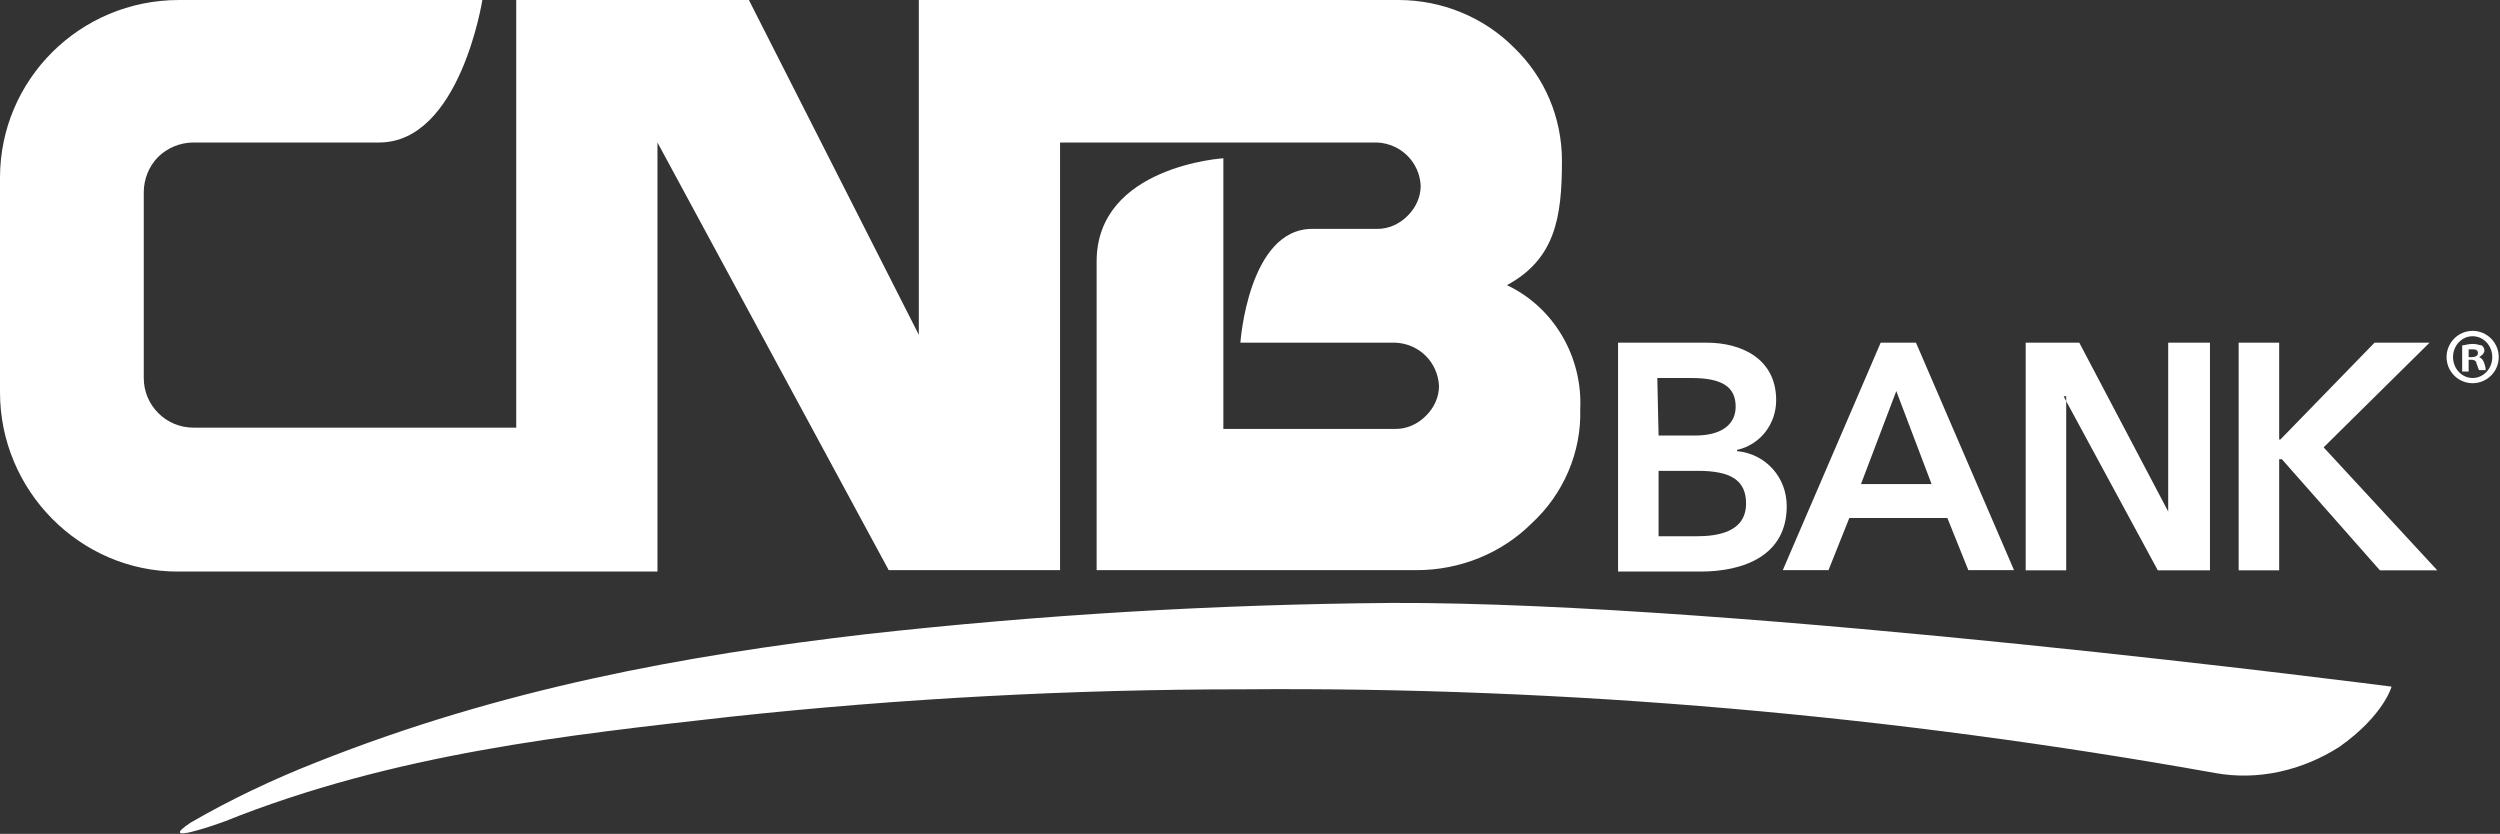
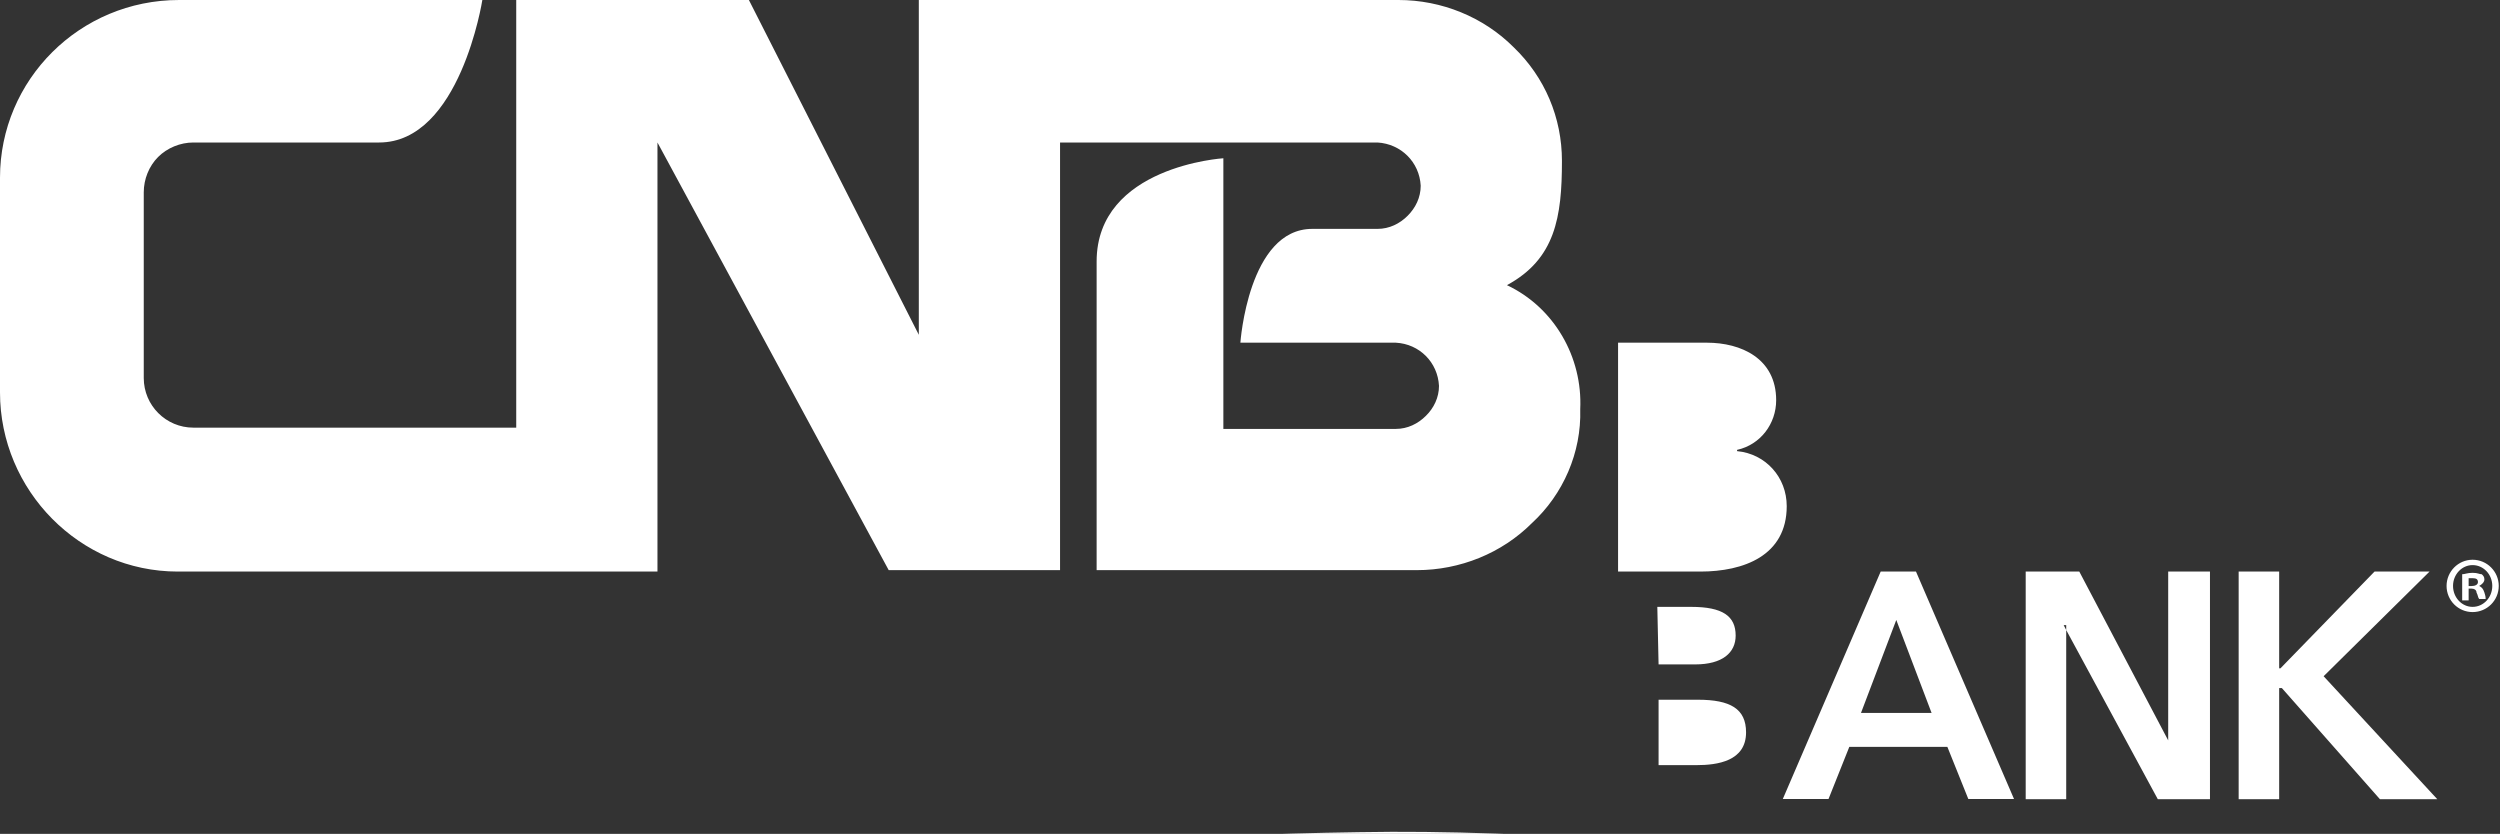
<svg xmlns="http://www.w3.org/2000/svg" version="1.2" viewBox="0 0 1586 529" width="1586" height="529">
  <rect x="0" y="0" width="1586" height="529" fill="#333333" stroke="none" />
  <title>cnb-logo-svg</title>
  <style>
		.s0 { fill: #ffffff } 
	</style>
-   <path id="Layer" fill-rule="evenodd" class="s0" d="m1002.5 259.7c0.8 27.4-10.8 53.9-30.7 72.2-19.1 19.1-45.6 29.8-73 29.8h-203.1v-195.8c0-60.5 80.4-65.5 80.4-65.5v171.7h109.4c7.5 0 14.1-3.3 19.1-8.3 5-4.9 8.3-11.6 8.3-19-0.8-15-12.4-26.6-27.4-27.4h-98.6c0 0 5-72.2 45.6-72.2h41.4c7.5 0 14.1-3.3 19.1-8.3 5-5 8.3-11.6 8.3-19.1-0.8-14.9-12.4-26.5-27.4-27.4h-201.4v271.3h-108.7l-146.7-271.3v272.2h-304.3c-62.2 0-112.8-51.5-112.8-113.7v-136.1c0-62.2 50.6-112.8 113.6-112.8h192.4c0 0-14.1 90.4-65.5 90.4h-117.8c-8.3 0-16.6 3.4-22.4 9.2-5.8 5.8-9.1 14.1-9.1 22.4v117.8c0 17.4 14.1 31.5 31.5 31.5h204.8v-271.3h147.6l107.8 212.4v-212.4h304.3c27.4 0 53.9 10.8 73 29.9 19.9 19.1 30.7 44.8 30.7 72.2 0 35.6-4.2 62.2-34.9 78.8 29.9 14.1 48.1 45.6 46.5 78.8zm24-42.3h56.4c21.5 0 43.9 9.9 43.9 36.5 0 14.9-9.9 28.2-24.8 31.5v0.8c18.2 1.7 31.5 16.6 31.5 34.9 0 31.5-27.4 41.5-54.8 41.5h-52.2zm25.7 58.9h23.2c17.4 0 25.7-7.5 25.7-18.3 0-12.4-8.3-18.2-28.2-18.2h-21.5zm0 63.9h24c13.3 0 31.5-2.5 31.5-20.8 0-14.9-9.9-20.7-30.6-20.7h-24.9zm140.9-122.8h22.4l62.2 144.3h-29l-13.3-33.1h-62.2l-13.2 33.1h-29zm32.3 89.7l-22.4-59-22.4 59zm59.7-89.7h34l56.4 107.1v-107.1h26.5v144.4h-33.1l-58.1-107.3v107.3h-25.7zm25.7 37.1v-3.1h-1.6zm109.4-37.1h25.7v61.4h0.8l59.7-61.4h34.9l-67.2 66.4 72.1 78h-36.4l-62.2-70.5h-1.7v70.5h-25.7zm-1299.3 304.5c25.7-14.9 52.2-27.4 79.6-38.2 118.6-47.2 234.7-68 348.3-81.3 111.1-12.4 222.2-19 334.1-19.9 219.7-0.8 634.3 53.1 634.3 53.1 0 0-4.9 18.3-33.1 38.2-23.3 14.9-51.4 21.6-78.8 16.6-204-36.5-410.4-54.8-616.9-53.1-108.6 0-217.3 5.8-325 17.4-102.9 11.6-213.1 23.2-320.9 66.4-4.2 1.6-44 15.7-21.6 0.8zm1447.7-278.8c-9.1 0-16.5-7.4-16.5-16.6 0-9.1 7.4-16.6 16.5-16.6 9.2 0 16.6 7.5 16.6 16.6 0 9.2-7.4 16.6-16.6 16.6zm12.5-16.6c0-7.3-5.6-13.2-12.5-13.2-6.8 0-12.4 5.9-12.4 13.2 0 7.4 5.6 13.3 12.4 13.3 6.9 0 12.5-5.9 12.5-13.3zm-15 9.2h-4.1v-16.6c1.7 0 3.3-0.9 6.6-0.9 3.4 0 4.2 0.9 5.8 0.9 0.9 0.8 1.7 1.6 1.7 3.3 0 1.7-1.7 3.3-3.3 4.1 1.6 0.9 2.5 1.7 3.3 4.2 0.8 2.5 0.8 3.3 0.8 4.1h-4.1c-0.8-0.8-0.8-2.5-1.7-4.1 0-1.7-1.6-2.5-3.3-2.5h-1.7zm0-9.1h1.7c2.5 0 4.2-0.9 4.2-2.5 0-1.7-0.9-2.5-3.4-2.5q-1.2 0-2.5 0z" />
+   <path id="Layer" fill-rule="evenodd" class="s0" d="m1002.5 259.7c0.8 27.4-10.8 53.9-30.7 72.2-19.1 19.1-45.6 29.8-73 29.8h-203.1v-195.8c0-60.5 80.4-65.5 80.4-65.5v171.7h109.4c7.5 0 14.1-3.3 19.1-8.3 5-4.9 8.3-11.6 8.3-19-0.8-15-12.4-26.6-27.4-27.4h-98.6c0 0 5-72.2 45.6-72.2h41.4c7.5 0 14.1-3.3 19.1-8.3 5-5 8.3-11.6 8.3-19.1-0.8-14.9-12.4-26.5-27.4-27.4h-201.4v271.3h-108.7l-146.7-271.3v272.2h-304.3c-62.2 0-112.8-51.5-112.8-113.7v-136.1c0-62.2 50.6-112.8 113.6-112.8h192.4c0 0-14.1 90.4-65.5 90.4h-117.8c-8.3 0-16.6 3.4-22.4 9.2-5.8 5.8-9.1 14.1-9.1 22.4v117.8c0 17.4 14.1 31.5 31.5 31.5h204.8v-271.3h147.6l107.8 212.4v-212.4h304.3c27.4 0 53.9 10.8 73 29.9 19.9 19.1 30.7 44.8 30.7 72.2 0 35.6-4.2 62.2-34.9 78.8 29.9 14.1 48.1 45.6 46.5 78.8zm24-42.3h56.4c21.5 0 43.9 9.9 43.9 36.5 0 14.9-9.9 28.2-24.8 31.5v0.8c18.2 1.7 31.5 16.6 31.5 34.9 0 31.5-27.4 41.5-54.8 41.5h-52.2m25.7 58.9h23.2c17.4 0 25.7-7.5 25.7-18.3 0-12.4-8.3-18.2-28.2-18.2h-21.5zm0 63.9h24c13.3 0 31.5-2.5 31.5-20.8 0-14.9-9.9-20.7-30.6-20.7h-24.9zm140.9-122.8h22.4l62.2 144.3h-29l-13.3-33.1h-62.2l-13.2 33.1h-29zm32.3 89.7l-22.4-59-22.4 59zm59.7-89.7h34l56.4 107.1v-107.1h26.5v144.4h-33.1l-58.1-107.3v107.3h-25.7zm25.7 37.1v-3.1h-1.6zm109.4-37.1h25.7v61.4h0.8l59.7-61.4h34.9l-67.2 66.4 72.1 78h-36.4l-62.2-70.5h-1.7v70.5h-25.7zm-1299.3 304.5c25.7-14.9 52.2-27.4 79.6-38.2 118.6-47.2 234.7-68 348.3-81.3 111.1-12.4 222.2-19 334.1-19.9 219.7-0.8 634.3 53.1 634.3 53.1 0 0-4.9 18.3-33.1 38.2-23.3 14.9-51.4 21.6-78.8 16.6-204-36.5-410.4-54.8-616.9-53.1-108.6 0-217.3 5.8-325 17.4-102.9 11.6-213.1 23.2-320.9 66.4-4.2 1.6-44 15.7-21.6 0.8zm1447.7-278.8c-9.1 0-16.5-7.4-16.5-16.6 0-9.1 7.4-16.6 16.5-16.6 9.2 0 16.6 7.5 16.6 16.6 0 9.2-7.4 16.6-16.6 16.6zm12.5-16.6c0-7.3-5.6-13.2-12.5-13.2-6.8 0-12.4 5.9-12.4 13.2 0 7.4 5.6 13.3 12.4 13.3 6.9 0 12.5-5.9 12.5-13.3zm-15 9.2h-4.1v-16.6c1.7 0 3.3-0.9 6.6-0.9 3.4 0 4.2 0.9 5.8 0.9 0.9 0.8 1.7 1.6 1.7 3.3 0 1.7-1.7 3.3-3.3 4.1 1.6 0.9 2.5 1.7 3.3 4.2 0.8 2.5 0.8 3.3 0.8 4.1h-4.1c-0.8-0.8-0.8-2.5-1.7-4.1 0-1.7-1.6-2.5-3.3-2.5h-1.7zm0-9.1h1.7c2.5 0 4.2-0.9 4.2-2.5 0-1.7-0.9-2.5-3.4-2.5q-1.2 0-2.5 0z" />
</svg>